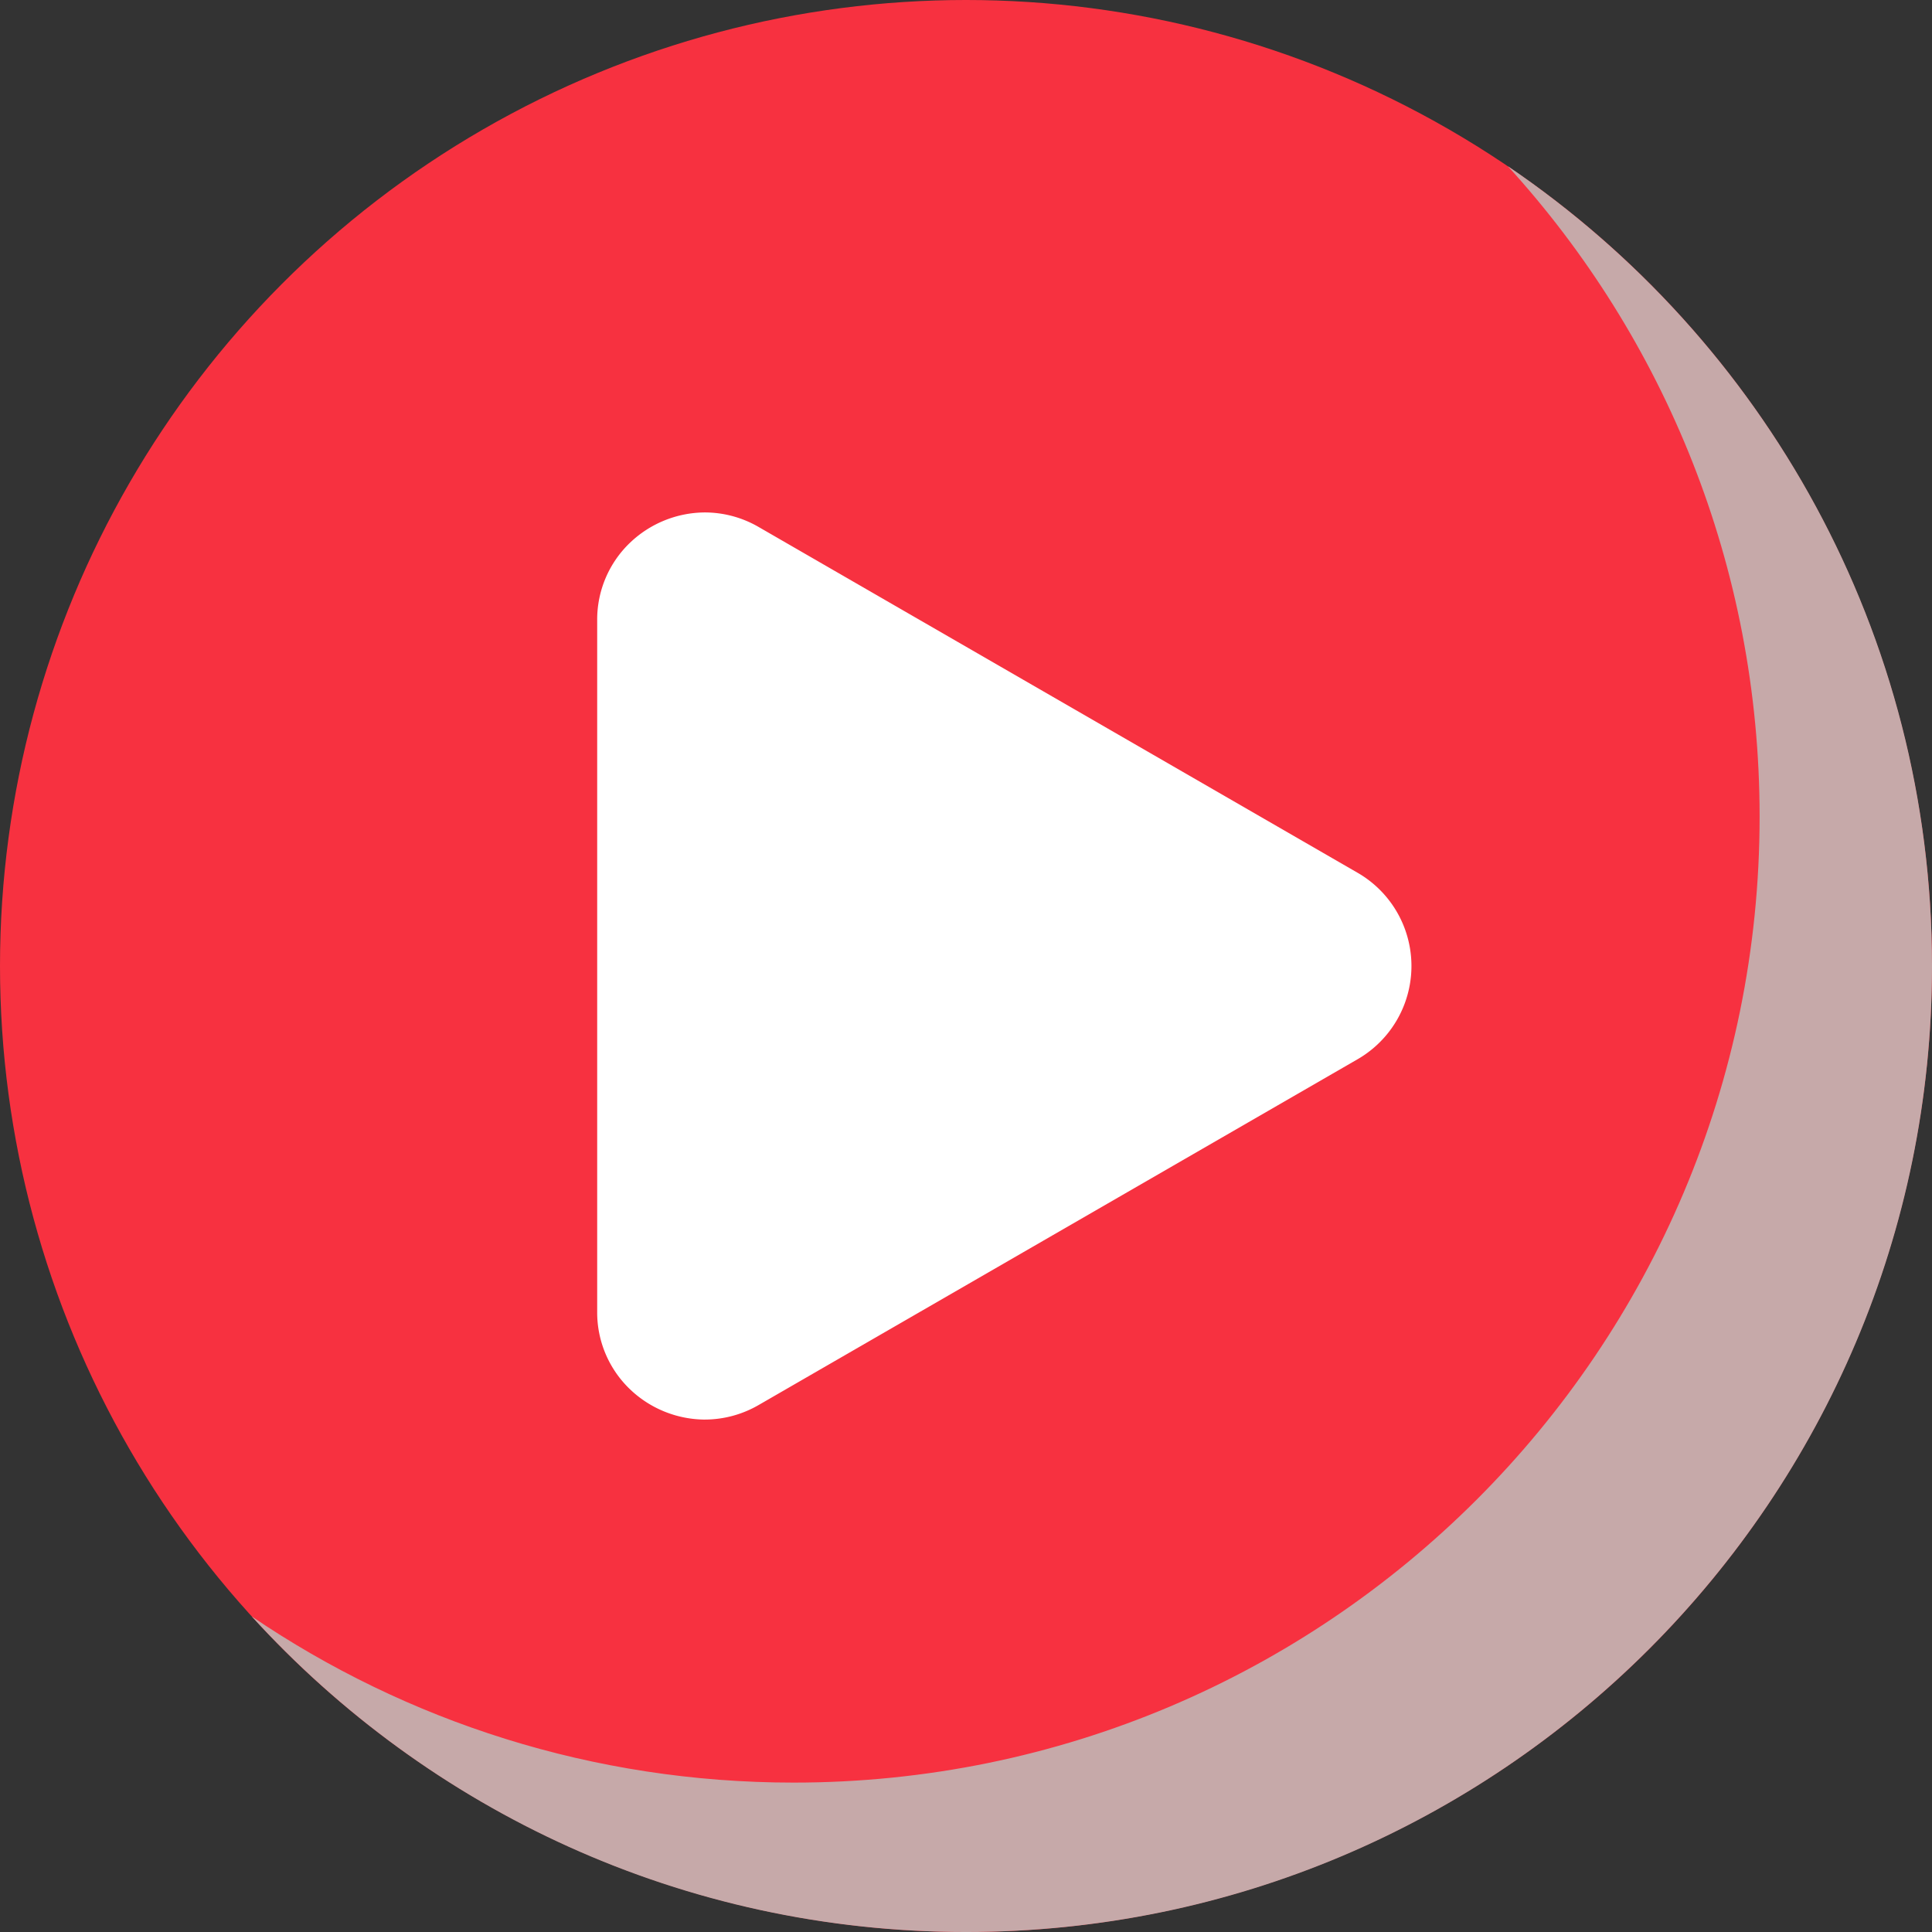
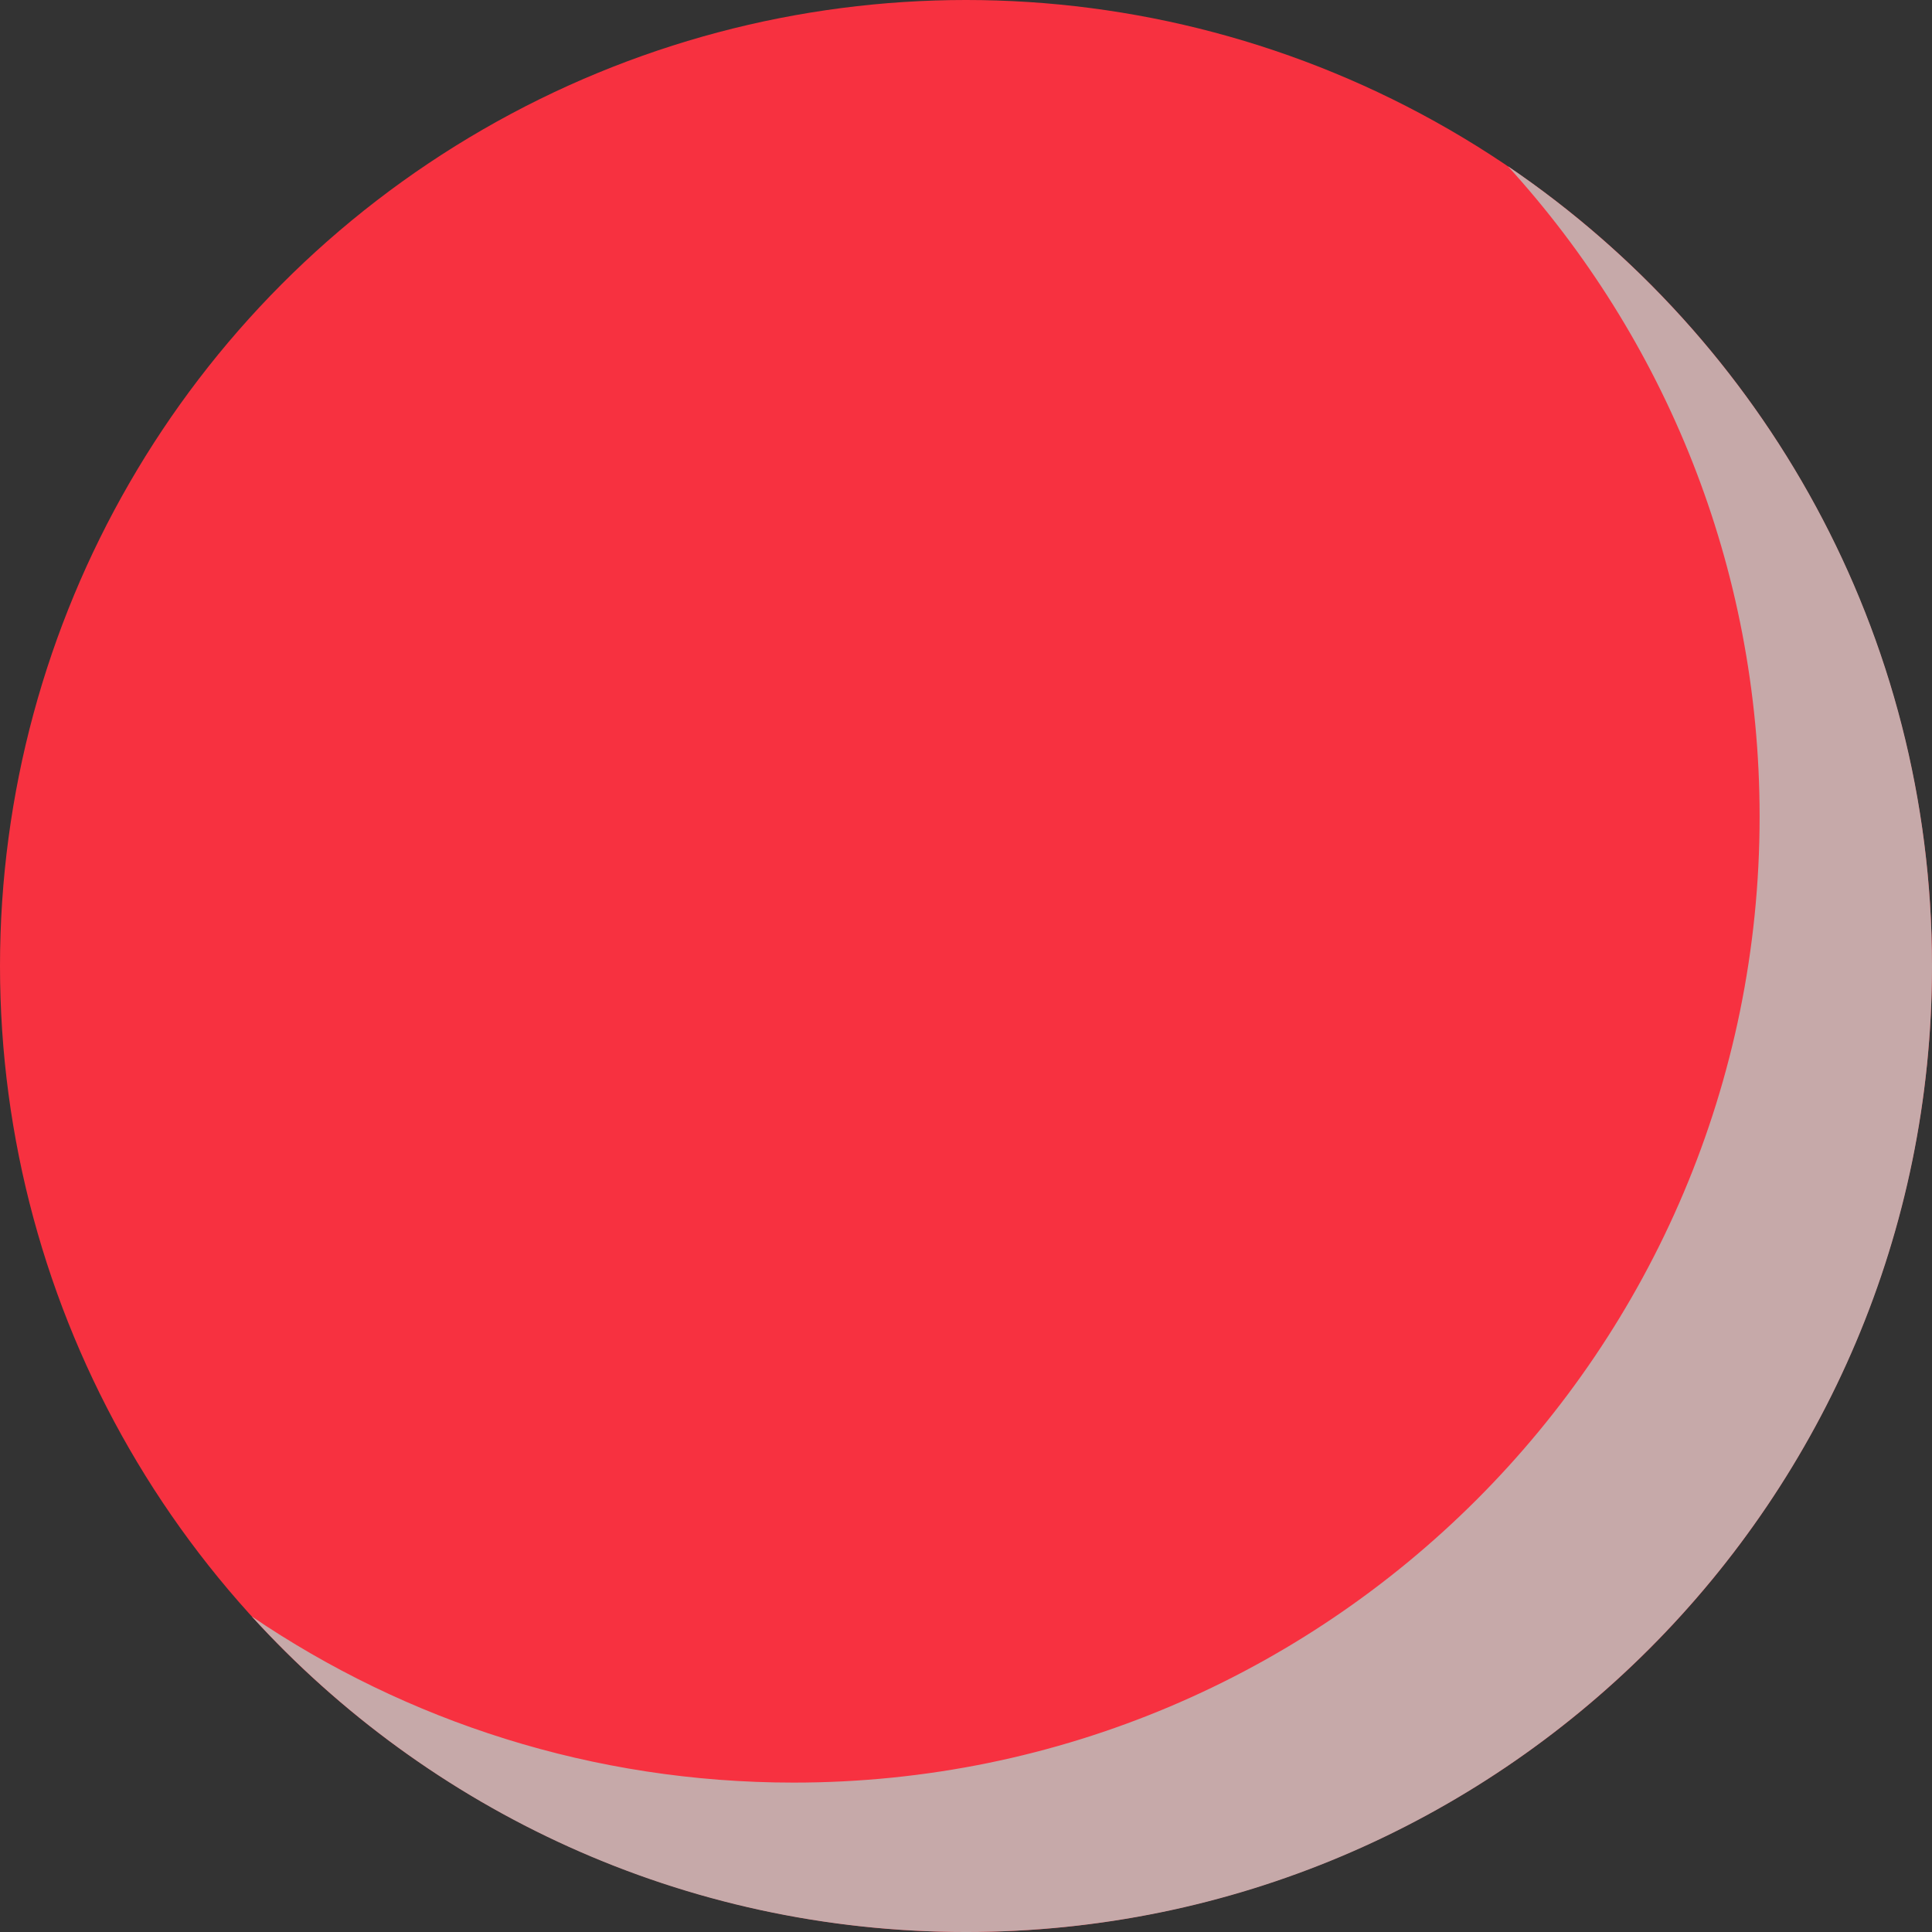
<svg xmlns="http://www.w3.org/2000/svg" data-name="Layer 1" fill="#000000" height="2016.8" preserveAspectRatio="xMidYMid meet" version="1" viewBox="491.6 491.6 2016.8 2016.8" width="2016.8" zoomAndPan="magnify">
  <rect x="491.6" y="491.6" width="2016.8" height="2016.8" fill="#333333" stroke="none" />
  <g id="change1_1">
    <circle cx="1500" cy="1500" fill="#f73140" r="1008.4" />
  </g>
  <g id="change2_1">
    <path d="M2508.4,1500c0,556.93-451.48,1008.41-1008.4,1008.41-295.39,0-561.11-127-745.53-329.39,161.28,109.47,356,173.42,565.57,173.42,556.92,0,1008.4-451.48,1008.4-1008.4,0-261.54-99.57-499.83-262.86-679C2332.82,846.38,2508.4,1152.68,2508.4,1500Z" fill="#c6a9a9" />
  </g>
  <g id="change3_1">
-     <path d="M1227.47,1973.49a114,114,0,0,1-78.12-31.54A111,111,0,0,1,1115,1861V1139a111,111,0,0,1,34.35-80.93,114,114,0,0,1,78.12-31.54,112.34,112.34,0,0,1,56.05,15.17l625.3,361a112.35,112.35,0,0,1,0,194.6l-625.3,361a112.34,112.34,0,0,1-56.05,15.17Z" fill="#ffffff" />
-   </g>
+     </g>
</svg>